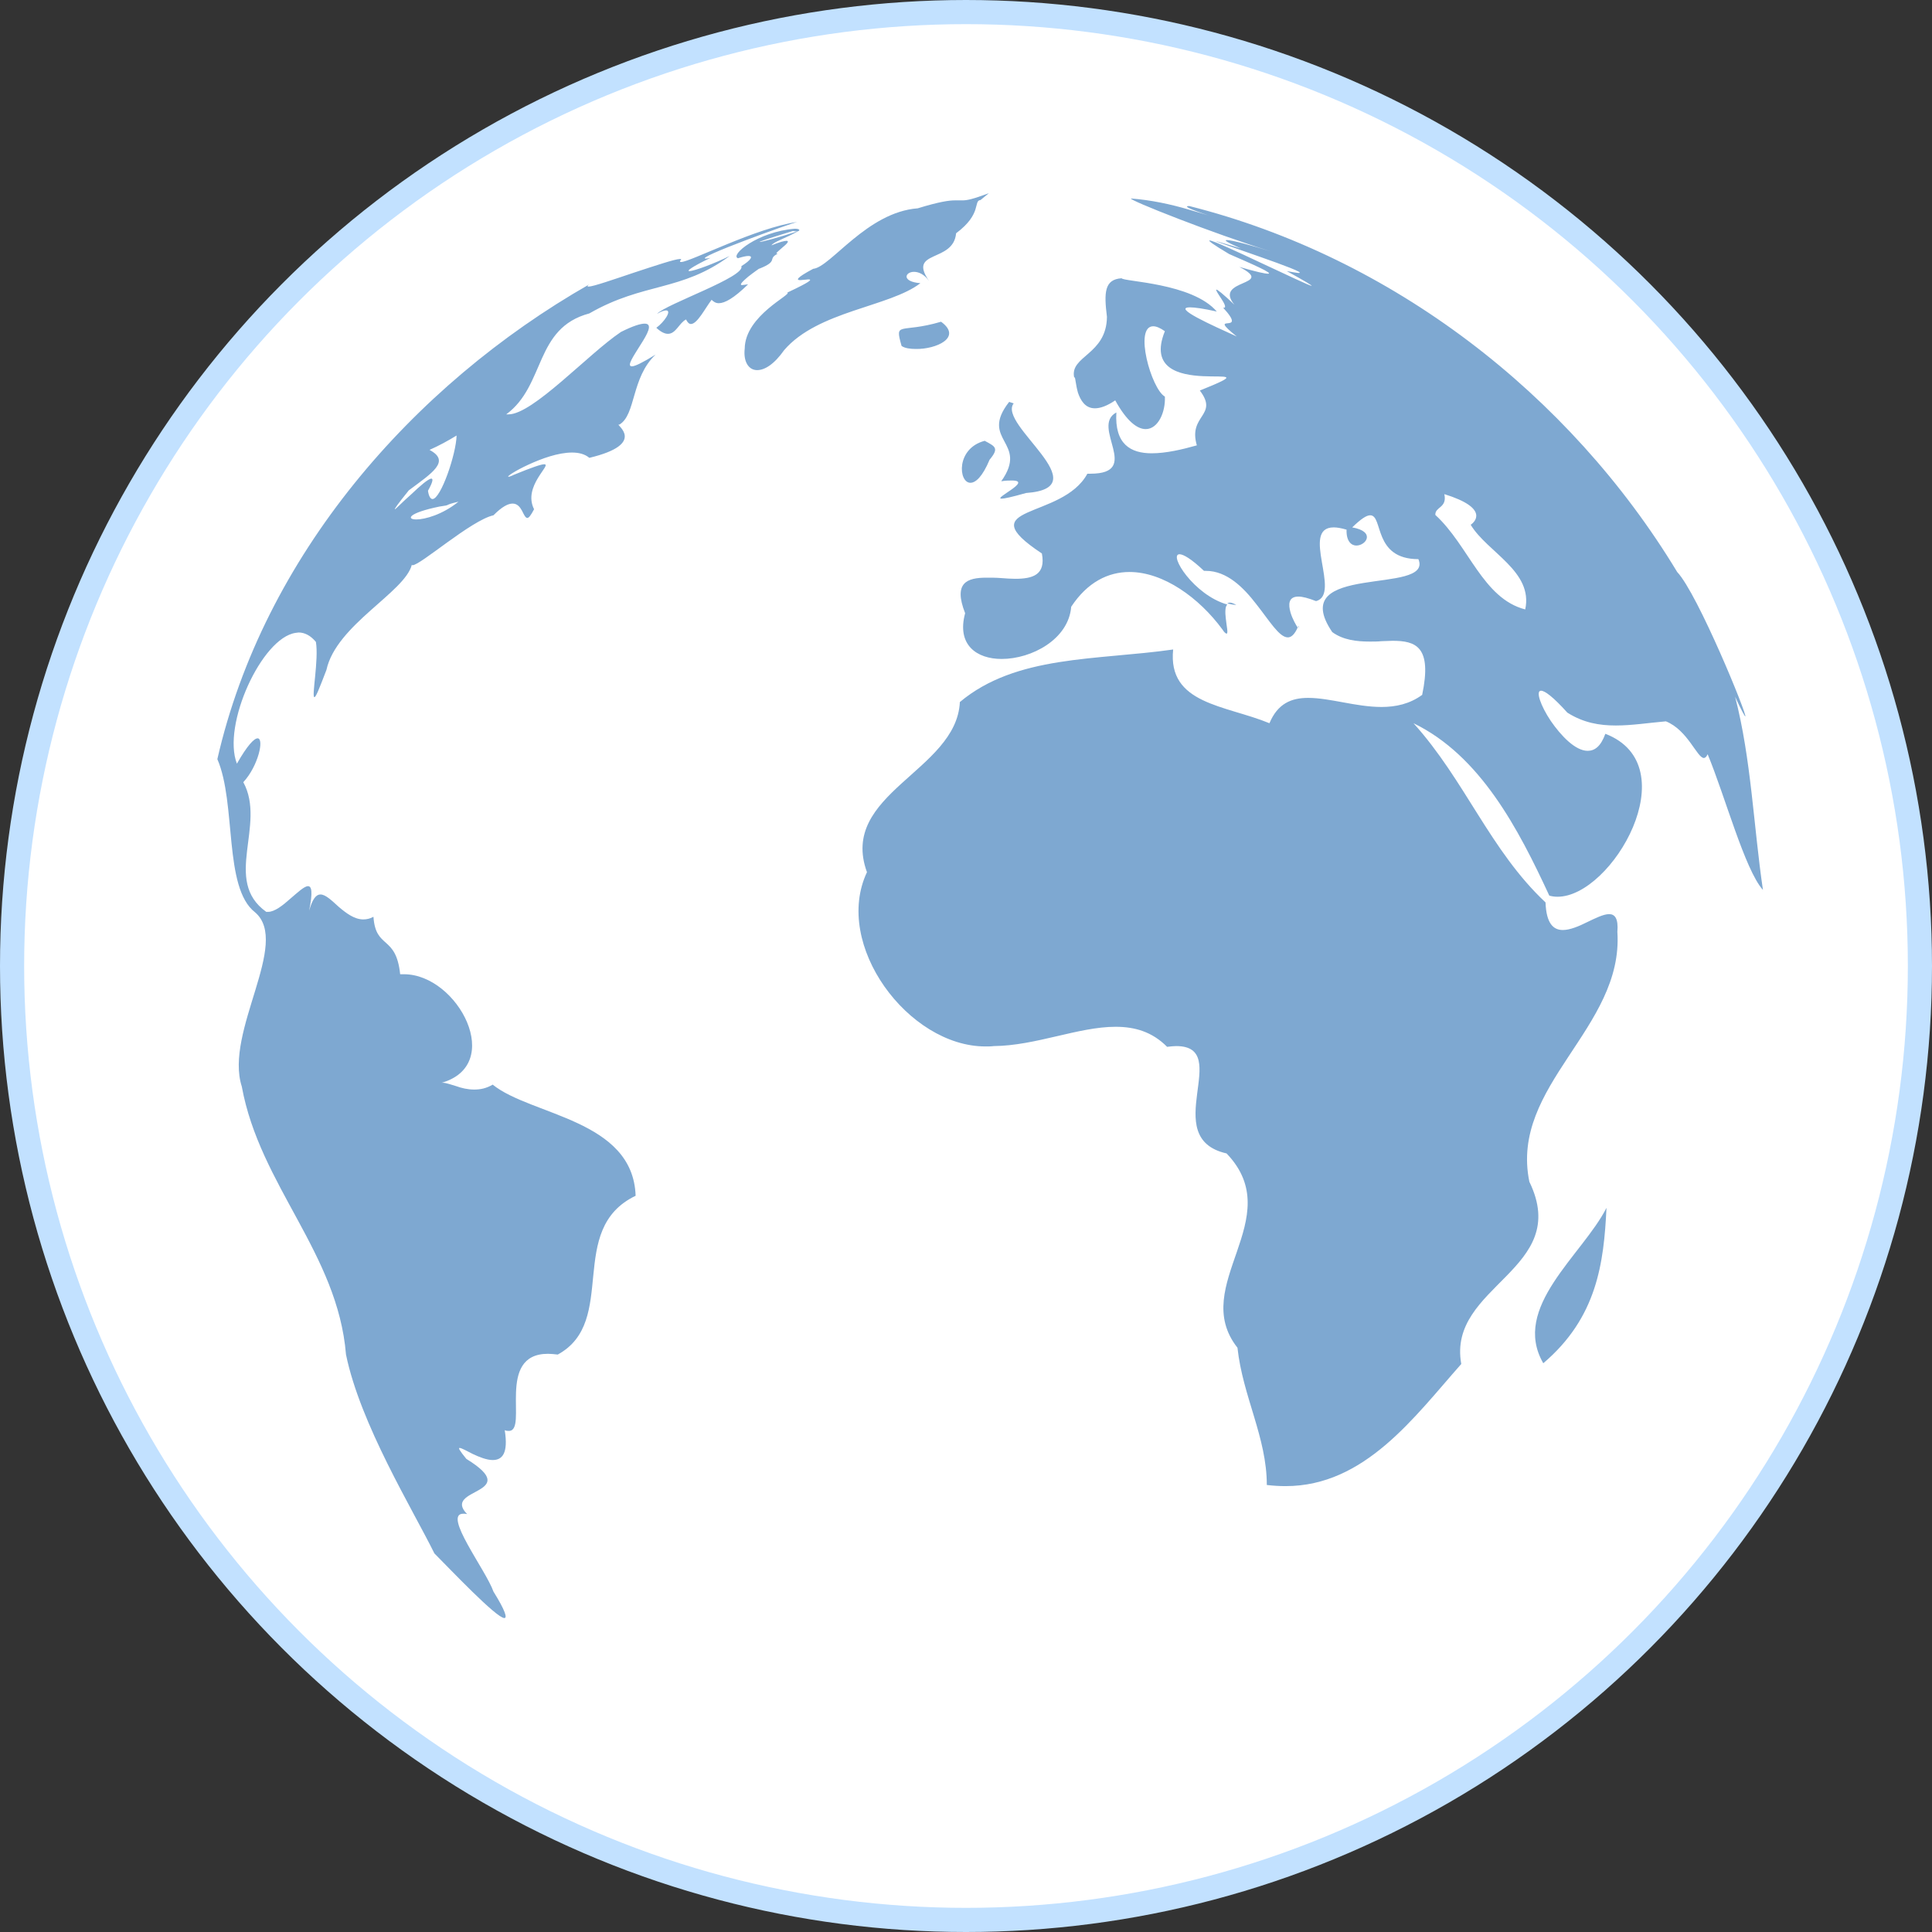
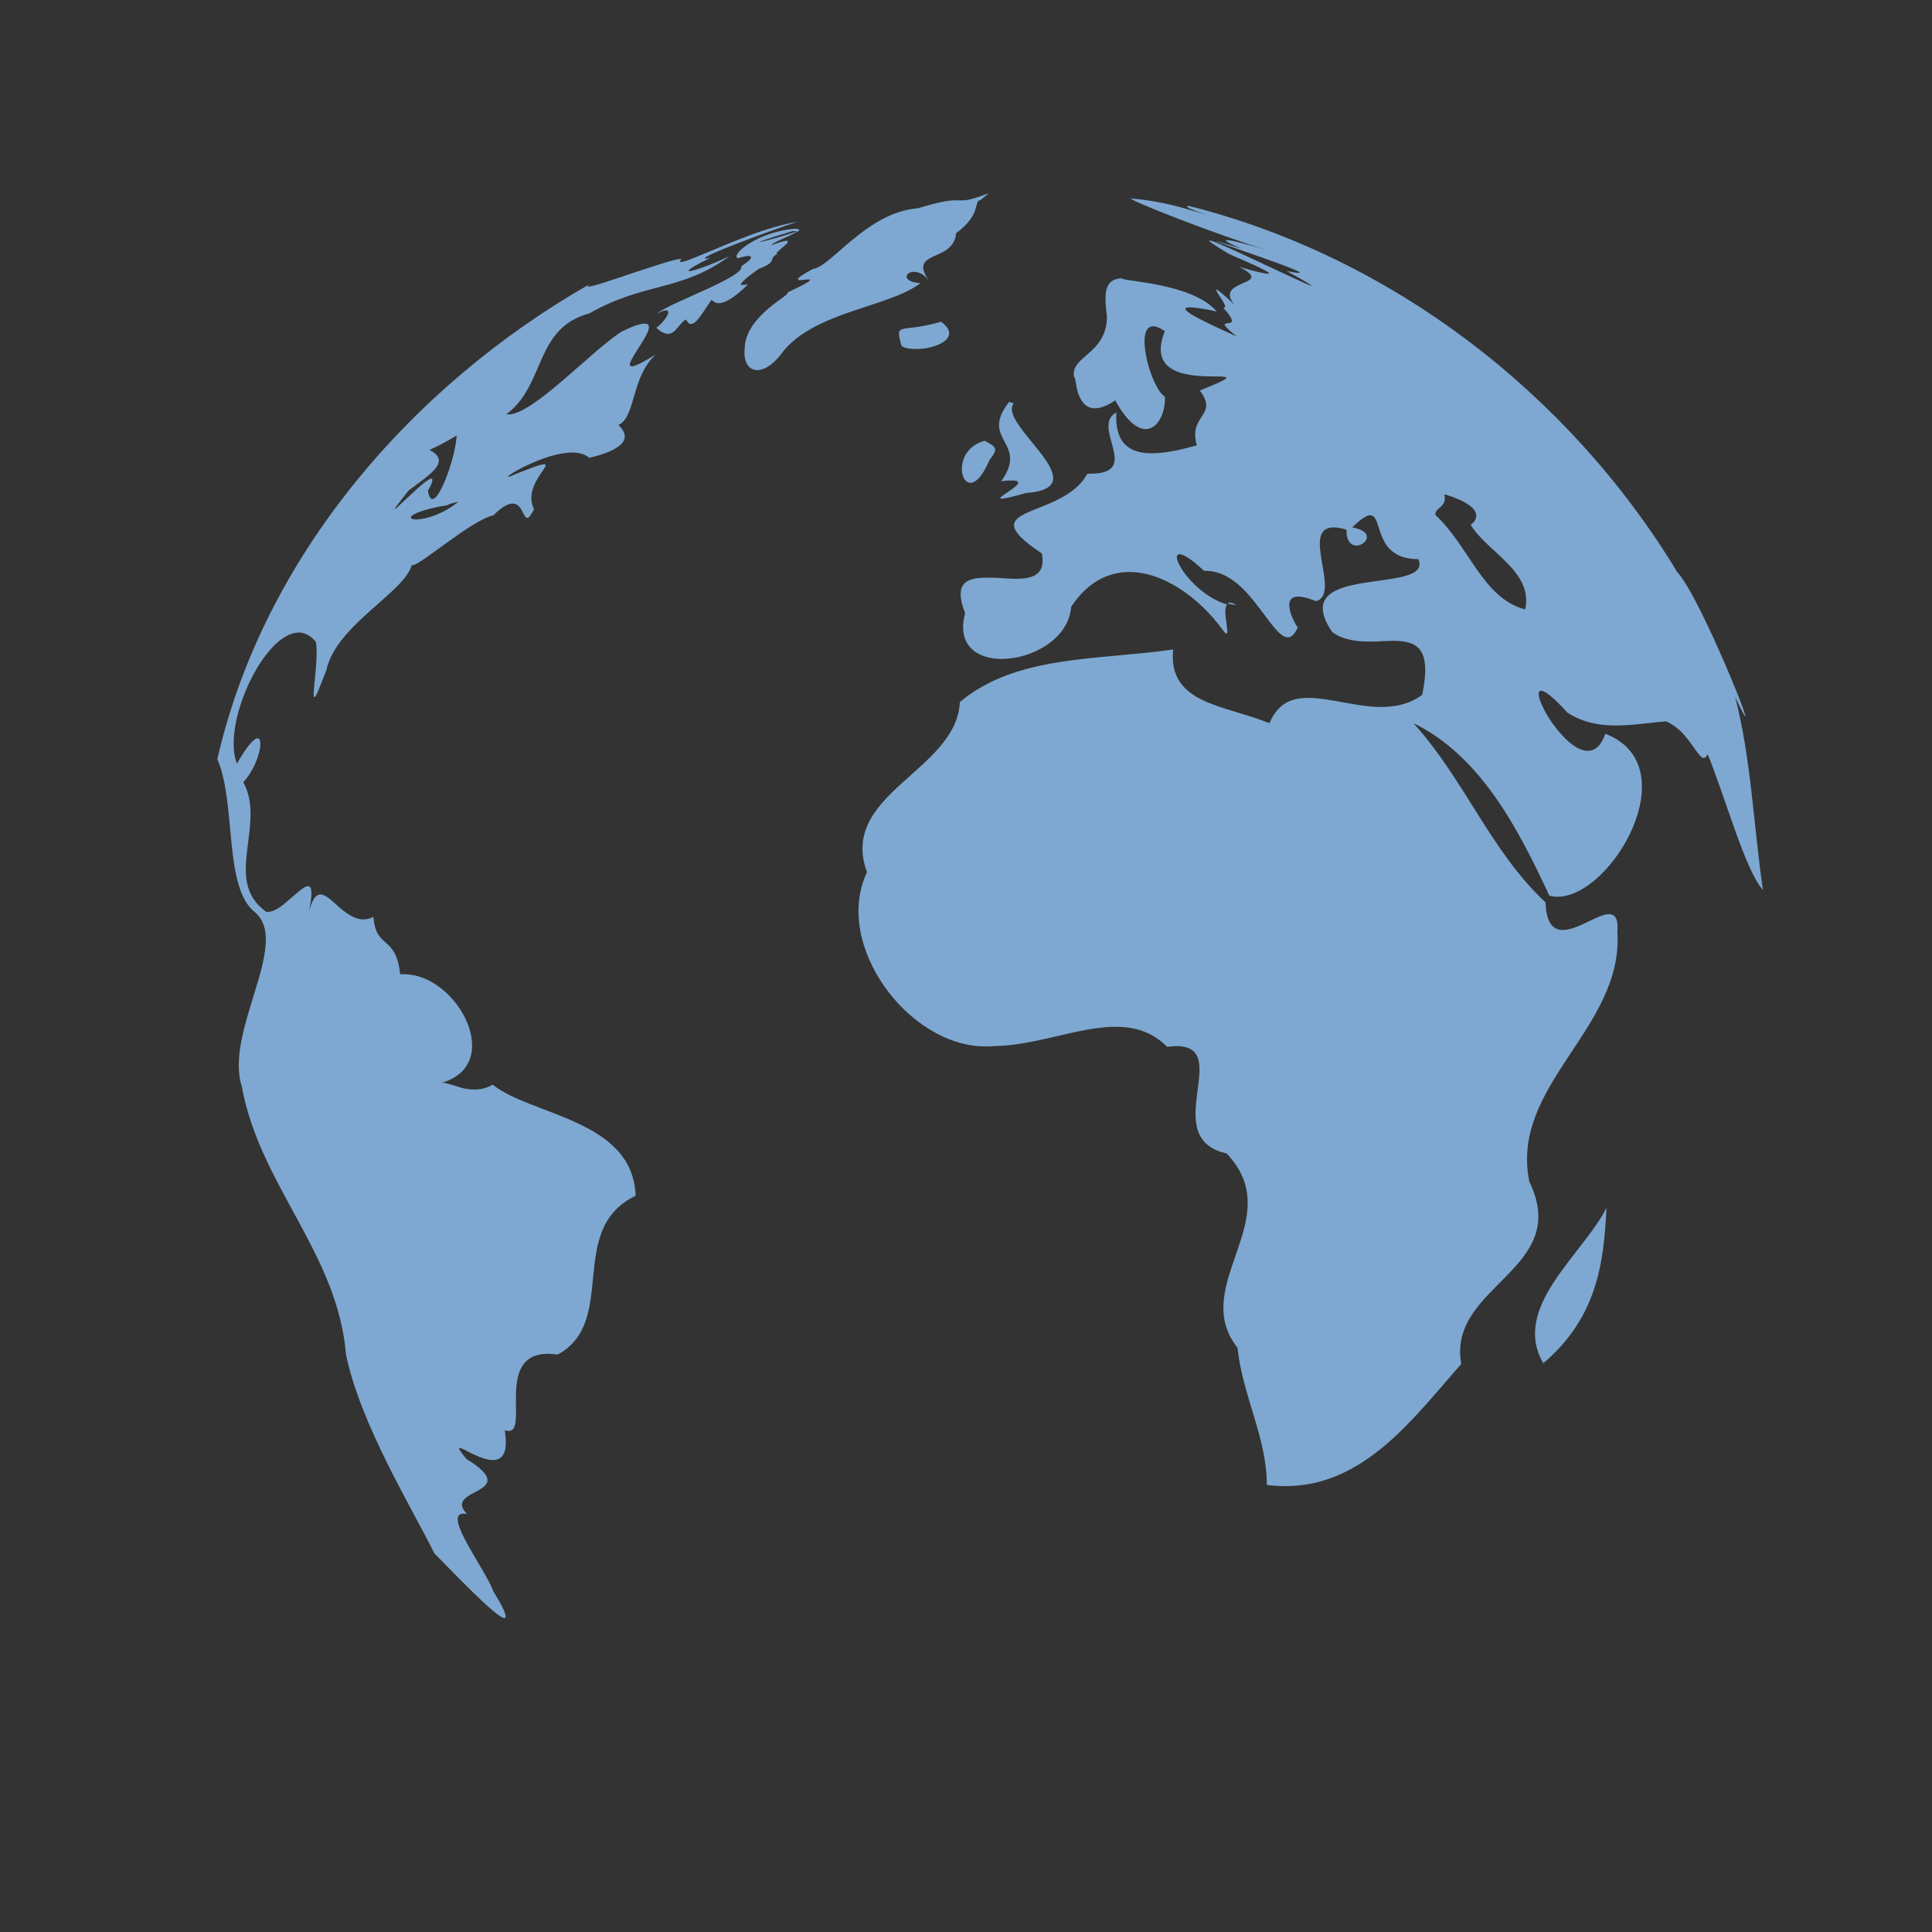
<svg xmlns="http://www.w3.org/2000/svg" width="80" height="80" viewBox="0 0 80 80" fill="none">
  <rect x="0" y="0" width="80" height="80" fill="#333333" stroke="none" />
-   <circle cx="40" cy="40" r="39.5" fill="white" stroke="#C2E1FF" />
  <path d="M37.846 11.256C38.033 11.256 38.267 11.35 38.469 11.632C37.566 10.332 39.481 10.896 39.59 9.659C40.681 8.845 40.291 8.313 40.603 8.282L40.946 8C40.276 8.25 40.042 8.297 39.855 8.297C39.809 8.297 39.762 8.297 39.715 8.297C39.668 8.297 39.606 8.297 39.544 8.297C39.31 8.297 38.921 8.344 38.002 8.626C35.899 8.783 34.388 11.068 33.672 11.131C32.94 11.522 32.971 11.6 33.142 11.6C33.189 11.6 33.251 11.585 33.313 11.585C33.376 11.585 33.422 11.569 33.469 11.569C33.641 11.569 33.594 11.647 32.597 12.117C32.831 12.18 30.852 13.056 30.837 14.434C30.775 14.966 30.993 15.326 31.351 15.326C31.662 15.326 32.052 15.091 32.472 14.496C33.874 12.868 36.834 12.712 38.111 11.726C37.316 11.663 37.472 11.256 37.846 11.256ZM30.728 11.804C30.588 11.804 30.775 11.632 30.977 11.46C31.195 11.287 31.444 11.115 31.444 11.115C31.444 11.115 31.444 11.115 31.429 11.131C32.27 10.802 31.756 10.724 32.208 10.505C32.192 10.505 32.192 10.505 32.176 10.505C32.083 10.505 32.254 10.379 32.41 10.239C32.566 10.113 32.706 9.972 32.566 9.972C32.488 9.972 32.285 10.019 31.943 10.16C32.052 10.004 32.472 9.894 33.064 9.565C32.208 9.847 31.538 10.019 31.46 10.019C31.398 10.019 31.756 9.894 32.831 9.565C32.877 9.565 32.924 9.581 32.955 9.581C33.064 9.581 33.111 9.55 33.095 9.518C33.08 9.487 33.017 9.471 32.908 9.471C31.366 9.597 30.214 10.567 30.557 10.693C30.759 10.63 30.899 10.599 30.993 10.599C31.195 10.599 31.102 10.771 30.697 11.021C30.884 11.46 27.582 12.587 27.208 12.994C27.395 12.884 27.519 12.853 27.582 12.853C27.831 12.853 27.504 13.338 27.177 13.573C27.379 13.761 27.535 13.823 27.66 13.823C27.987 13.823 28.127 13.369 28.407 13.228C28.47 13.354 28.532 13.416 28.61 13.416C28.874 13.416 29.201 12.759 29.466 12.414C29.544 12.493 29.638 12.555 29.762 12.555C30.011 12.555 30.385 12.352 30.977 11.773C30.852 11.788 30.759 11.804 30.728 11.804ZM27.145 14.684C26.585 15.029 26.289 15.169 26.164 15.169C25.931 15.169 26.242 14.731 26.523 14.277C26.803 13.839 27.052 13.401 26.694 13.401C26.523 13.401 26.211 13.495 25.713 13.745C24.358 14.653 22.068 17.158 21.055 17.158C21.024 17.158 20.993 17.158 20.962 17.158C22.598 15.952 22.115 13.588 24.404 12.978C26.663 11.679 28.205 12.086 30.214 10.599C29.622 10.896 28.75 11.225 28.547 11.225C28.423 11.225 28.61 11.068 29.42 10.677C29.342 10.693 29.279 10.708 29.233 10.708C28.688 10.708 32.815 9.221 33.017 9.19C31.32 9.425 28.578 10.849 28.205 10.849C28.158 10.849 28.158 10.833 28.158 10.802C28.22 10.755 28.22 10.724 28.158 10.724C27.956 10.724 27.114 11.006 26.258 11.287C25.417 11.569 24.56 11.867 24.373 11.867C24.311 11.867 24.311 11.835 24.404 11.773C17.053 15.968 10.916 23.044 9 31.434C9.794 33.266 9.249 36.756 10.558 37.774C12.053 39.042 9.28 42.721 10.012 44.99C10.76 49.092 13.984 51.894 14.327 56.089C14.919 58.969 17.084 62.492 17.987 64.323C18.672 65.012 20.557 67 20.884 67C21.009 67 20.931 66.703 20.433 65.904C20.121 65.012 18.314 62.679 19.186 62.679C19.233 62.679 19.28 62.679 19.342 62.695C18.267 61.599 21.725 61.897 19.311 60.41C19.031 60.065 18.968 59.956 19.031 59.956C19.108 59.956 19.327 60.081 19.576 60.206C19.841 60.331 20.152 60.457 20.401 60.457C20.791 60.457 21.055 60.191 20.9 59.22C20.962 59.251 21.024 59.251 21.071 59.251C21.476 59.251 21.336 58.453 21.367 57.655C21.398 56.856 21.601 56.058 22.691 56.058C22.816 56.058 22.956 56.074 23.096 56.089C25.619 54.712 23.423 50.908 26.32 49.514C26.211 46.352 21.99 46.196 20.401 44.912C20.137 45.069 19.887 45.116 19.638 45.116C19.358 45.116 19.108 45.053 18.89 44.975C18.672 44.912 18.47 44.834 18.33 44.834C18.299 44.834 18.267 44.834 18.236 44.85C20.947 44.13 18.968 40.341 16.726 40.341C16.679 40.341 16.616 40.341 16.57 40.341C16.398 38.697 15.557 39.324 15.464 37.962C15.324 38.04 15.184 38.071 15.043 38.071C14.669 38.071 14.327 37.805 14.031 37.555C13.735 37.289 13.486 37.038 13.268 37.038C13.096 37.038 12.941 37.21 12.8 37.711C12.956 36.944 12.909 36.694 12.754 36.694C12.598 36.694 12.318 36.96 12.006 37.226C11.71 37.492 11.367 37.758 11.103 37.758C11.072 37.758 11.056 37.758 11.025 37.758C9.202 36.459 11.04 34.158 10.075 32.389C10.698 31.716 10.947 30.573 10.667 30.573C10.526 30.573 10.246 30.855 9.81 31.622C9.187 30.025 10.838 26.409 12.24 26.206C12.286 26.206 12.318 26.19 12.364 26.19C12.614 26.19 12.863 26.315 13.081 26.581C13.205 27.317 12.894 28.867 13.018 28.867C13.081 28.867 13.205 28.554 13.517 27.74C13.922 25.877 16.757 24.531 17.053 23.388C17.068 23.404 17.068 23.404 17.084 23.404C17.411 23.404 19.514 21.541 20.433 21.337C20.791 20.977 21.04 20.852 21.227 20.852C21.429 20.852 21.538 21.009 21.616 21.149C21.694 21.306 21.756 21.447 21.834 21.447C21.897 21.447 21.974 21.353 22.115 21.087C21.632 20.132 22.878 19.224 22.535 19.224C22.411 19.224 22.037 19.349 21.273 19.662C21.149 19.725 21.087 19.741 21.055 19.741C20.962 19.741 21.336 19.49 21.881 19.24C22.426 18.989 23.111 18.739 23.688 18.739C23.968 18.739 24.217 18.801 24.404 18.958C26.818 18.379 25.494 17.58 25.619 17.58C25.619 17.58 25.635 17.58 25.65 17.58C26.336 17.173 26.133 15.639 27.145 14.684ZM16.352 21.087C16.32 21.087 16.461 20.883 16.928 20.304C17.894 19.584 18.672 19.099 17.785 18.629C18.174 18.457 18.548 18.253 18.906 18.034C18.89 18.801 18.252 20.664 17.909 20.664C17.831 20.664 17.753 20.555 17.722 20.32C17.925 19.96 17.94 19.819 17.863 19.819C17.738 19.819 17.38 20.132 17.037 20.461C16.694 20.758 16.383 21.087 16.352 21.087ZM17.239 21.509C16.819 21.509 16.897 21.243 18.19 20.977C18.75 20.899 18.314 20.93 18.984 20.774C18.33 21.306 17.598 21.509 17.239 21.509ZM41.459 19.928C41.646 19.897 41.787 19.897 41.896 19.897C42.347 19.897 42.145 20.085 41.88 20.273C41.615 20.461 41.288 20.648 41.475 20.648C41.584 20.648 41.88 20.586 42.487 20.414C45.556 20.195 41.288 17.58 41.974 16.704L41.787 16.641C40.525 18.253 42.628 18.285 41.459 19.928ZM40.182 19.991C40.4 19.991 40.681 19.741 40.977 19.036C41.382 18.551 41.21 18.488 40.774 18.253C39.575 18.567 39.684 19.991 40.182 19.991ZM50.929 24.953C50.883 24.953 50.852 24.969 50.82 24.985C50.945 25.016 51.07 25.047 51.194 25.047C51.07 24.985 50.992 24.953 50.929 24.953ZM71.847 28.851C72.112 29.43 72.252 29.665 72.268 29.665C72.377 29.665 70.305 24.593 69.449 23.685C64.979 16.297 57.627 10.646 49.247 8.532H49.232C49.014 8.532 49.263 8.642 49.559 8.751C49.855 8.861 50.213 8.971 50.213 8.971C50.213 8.971 49.979 8.892 49.263 8.689C48.468 8.454 47.659 8.282 46.833 8.219C46.693 8.266 50.244 9.675 52.627 10.411C51.833 10.16 51.007 9.941 50.805 9.941C50.665 9.941 50.805 10.035 51.381 10.286C50.68 10.082 50.384 9.988 50.353 9.988C50.306 9.988 51.288 10.317 52.207 10.646C53.141 10.974 54.029 11.303 53.78 11.303C53.717 11.303 53.546 11.272 53.281 11.225C54.076 11.663 54.356 11.835 54.309 11.835C54.231 11.835 53.25 11.366 52.238 10.896C51.241 10.426 50.228 9.957 50.088 9.957C50.011 9.957 50.213 10.113 50.898 10.52C51.833 10.927 52.767 11.334 52.503 11.334C52.378 11.334 52.02 11.256 51.319 11.053C52.876 11.851 50.213 11.538 51.116 12.618C50.618 12.148 50.415 11.992 50.369 11.992C50.322 11.992 50.447 12.18 50.571 12.367C50.696 12.555 50.789 12.743 50.68 12.743C50.665 12.743 50.665 12.743 50.649 12.743C51.739 13.933 49.886 12.868 51.21 13.933C50.213 13.479 48.515 12.727 49.278 12.727C49.465 12.727 49.824 12.774 50.384 12.9C49.372 11.71 46.506 11.663 46.444 11.522C45.727 11.569 45.712 12.117 45.836 13.119C45.821 14.7 44.279 14.731 44.481 15.639C44.481 15.623 44.497 15.623 44.497 15.623C44.528 15.623 44.543 15.937 44.637 16.265C44.746 16.578 44.933 16.907 45.338 16.907C45.556 16.907 45.836 16.813 46.179 16.578C46.662 17.455 47.098 17.768 47.441 17.768C47.955 17.768 48.266 17.064 48.235 16.422C47.674 16.109 46.942 13.51 47.752 13.51C47.877 13.51 48.032 13.573 48.235 13.714C46.973 16.829 53.219 14.747 49.683 16.171C50.478 17.22 49.185 17.173 49.559 18.441C48.951 18.613 48.282 18.77 47.69 18.77C46.818 18.77 46.148 18.394 46.226 17.079C45.135 17.659 47.316 19.615 45.151 19.615H45.026C43.983 21.541 40.073 20.883 43.142 22.918C43.313 23.811 42.752 23.967 42.036 23.967C41.849 23.967 41.646 23.951 41.444 23.936C41.241 23.92 41.039 23.92 40.852 23.92C40.042 23.92 39.466 24.124 39.964 25.392C39.606 26.707 40.447 27.286 41.475 27.286C42.721 27.286 44.248 26.472 44.356 25.125C45.026 24.108 45.883 23.685 46.771 23.685C48.172 23.685 49.652 24.75 50.618 26.065C50.696 26.19 50.758 26.237 50.789 26.237C50.867 26.237 50.789 25.924 50.758 25.611C50.727 25.36 50.727 25.11 50.82 25.032C49.434 24.64 48.375 22.95 48.842 22.95C48.998 22.95 49.325 23.137 49.855 23.638C49.886 23.638 49.917 23.638 49.933 23.638C50.805 23.638 51.49 24.327 52.02 25.016C52.565 25.705 52.97 26.393 53.328 26.393C53.468 26.393 53.608 26.268 53.733 25.986C53.671 25.892 53.515 25.626 53.437 25.36C53.344 25.032 53.344 24.703 53.764 24.703C53.935 24.703 54.169 24.765 54.496 24.891C55.555 24.609 53.827 21.838 55.228 21.838C55.368 21.838 55.54 21.869 55.758 21.932C55.742 22.417 55.96 22.59 56.163 22.59C56.568 22.59 56.973 22.01 55.992 21.838C56.365 21.478 56.583 21.337 56.739 21.337C57.284 21.337 56.848 23.153 58.733 23.153C59.371 24.672 53.188 23.263 55.166 26.174C55.618 26.503 56.178 26.566 56.724 26.566C56.895 26.566 57.051 26.566 57.206 26.55C57.362 26.55 57.518 26.534 57.658 26.534C58.624 26.534 59.309 26.769 58.889 28.773C58.374 29.149 57.798 29.274 57.206 29.274C56.677 29.274 56.147 29.18 55.633 29.086C55.119 28.992 54.621 28.898 54.169 28.898C53.468 28.898 52.907 29.133 52.565 29.947C50.742 29.195 48.344 29.164 48.578 26.894C45.4 27.348 42.083 27.114 39.746 29.07C39.606 31.935 34.715 32.859 35.899 36.115C34.482 39.12 37.612 43.331 40.805 43.331C40.914 43.331 41.039 43.331 41.148 43.316C42.892 43.3 44.653 42.517 46.194 42.517C46.989 42.517 47.705 42.721 48.328 43.347C48.468 43.331 48.593 43.316 48.702 43.316C51.085 43.316 47.939 47.119 50.789 47.761C53.375 50.454 49.2 53.224 51.241 55.807C51.459 57.827 52.456 59.517 52.456 61.49C52.721 61.521 52.97 61.537 53.235 61.537C56.521 61.537 58.577 58.656 60.508 56.48C59.916 53.224 65.103 52.583 63.328 48.935C62.502 44.944 67.237 42.58 66.972 38.588C67.019 38.024 66.863 37.852 66.63 37.852C66.396 37.852 66.053 38.024 65.726 38.181C65.383 38.353 65.01 38.51 64.714 38.51C64.324 38.51 64.028 38.244 63.997 37.367C61.708 35.222 60.664 32.311 58.53 29.947C61.303 31.293 62.876 34.33 64.153 37.085C64.262 37.117 64.371 37.132 64.496 37.132C66.754 37.132 69.9 31.7 66.474 30.385C66.287 30.902 66.038 31.09 65.742 31.09C65.228 31.09 64.636 30.463 64.215 29.853C63.795 29.227 63.577 28.601 63.81 28.601C63.966 28.601 64.309 28.851 64.901 29.509C65.57 29.931 66.225 30.041 66.91 30.041C67.58 30.041 68.265 29.931 68.981 29.869C69.885 30.229 70.274 31.387 70.555 31.387C70.601 31.387 70.664 31.34 70.71 31.231C71.427 32.953 72.252 36.021 73 36.85C72.611 34.221 72.517 31.434 71.847 28.851ZM63.156 25.235C61.396 24.781 60.82 22.59 59.434 21.322C59.418 20.977 59.932 21.04 59.807 20.461C61.677 21.04 61.069 21.619 60.898 21.729C61.583 22.871 63.499 23.654 63.156 25.235ZM38.967 13.322C37.27 13.823 37.036 13.275 37.332 14.324C37.457 14.418 37.69 14.45 37.924 14.45C38.749 14.465 39.871 13.98 38.967 13.322ZM63.904 56.449C66.131 54.555 66.412 52.301 66.521 50.015C65.524 51.972 62.564 54.132 63.904 56.449ZM53.764 25.924C53.749 25.939 53.749 25.939 53.749 25.955C53.764 25.986 53.78 25.986 53.78 25.986C53.78 25.986 53.78 25.971 53.764 25.924Z" fill="#7EA8D1" />
</svg>